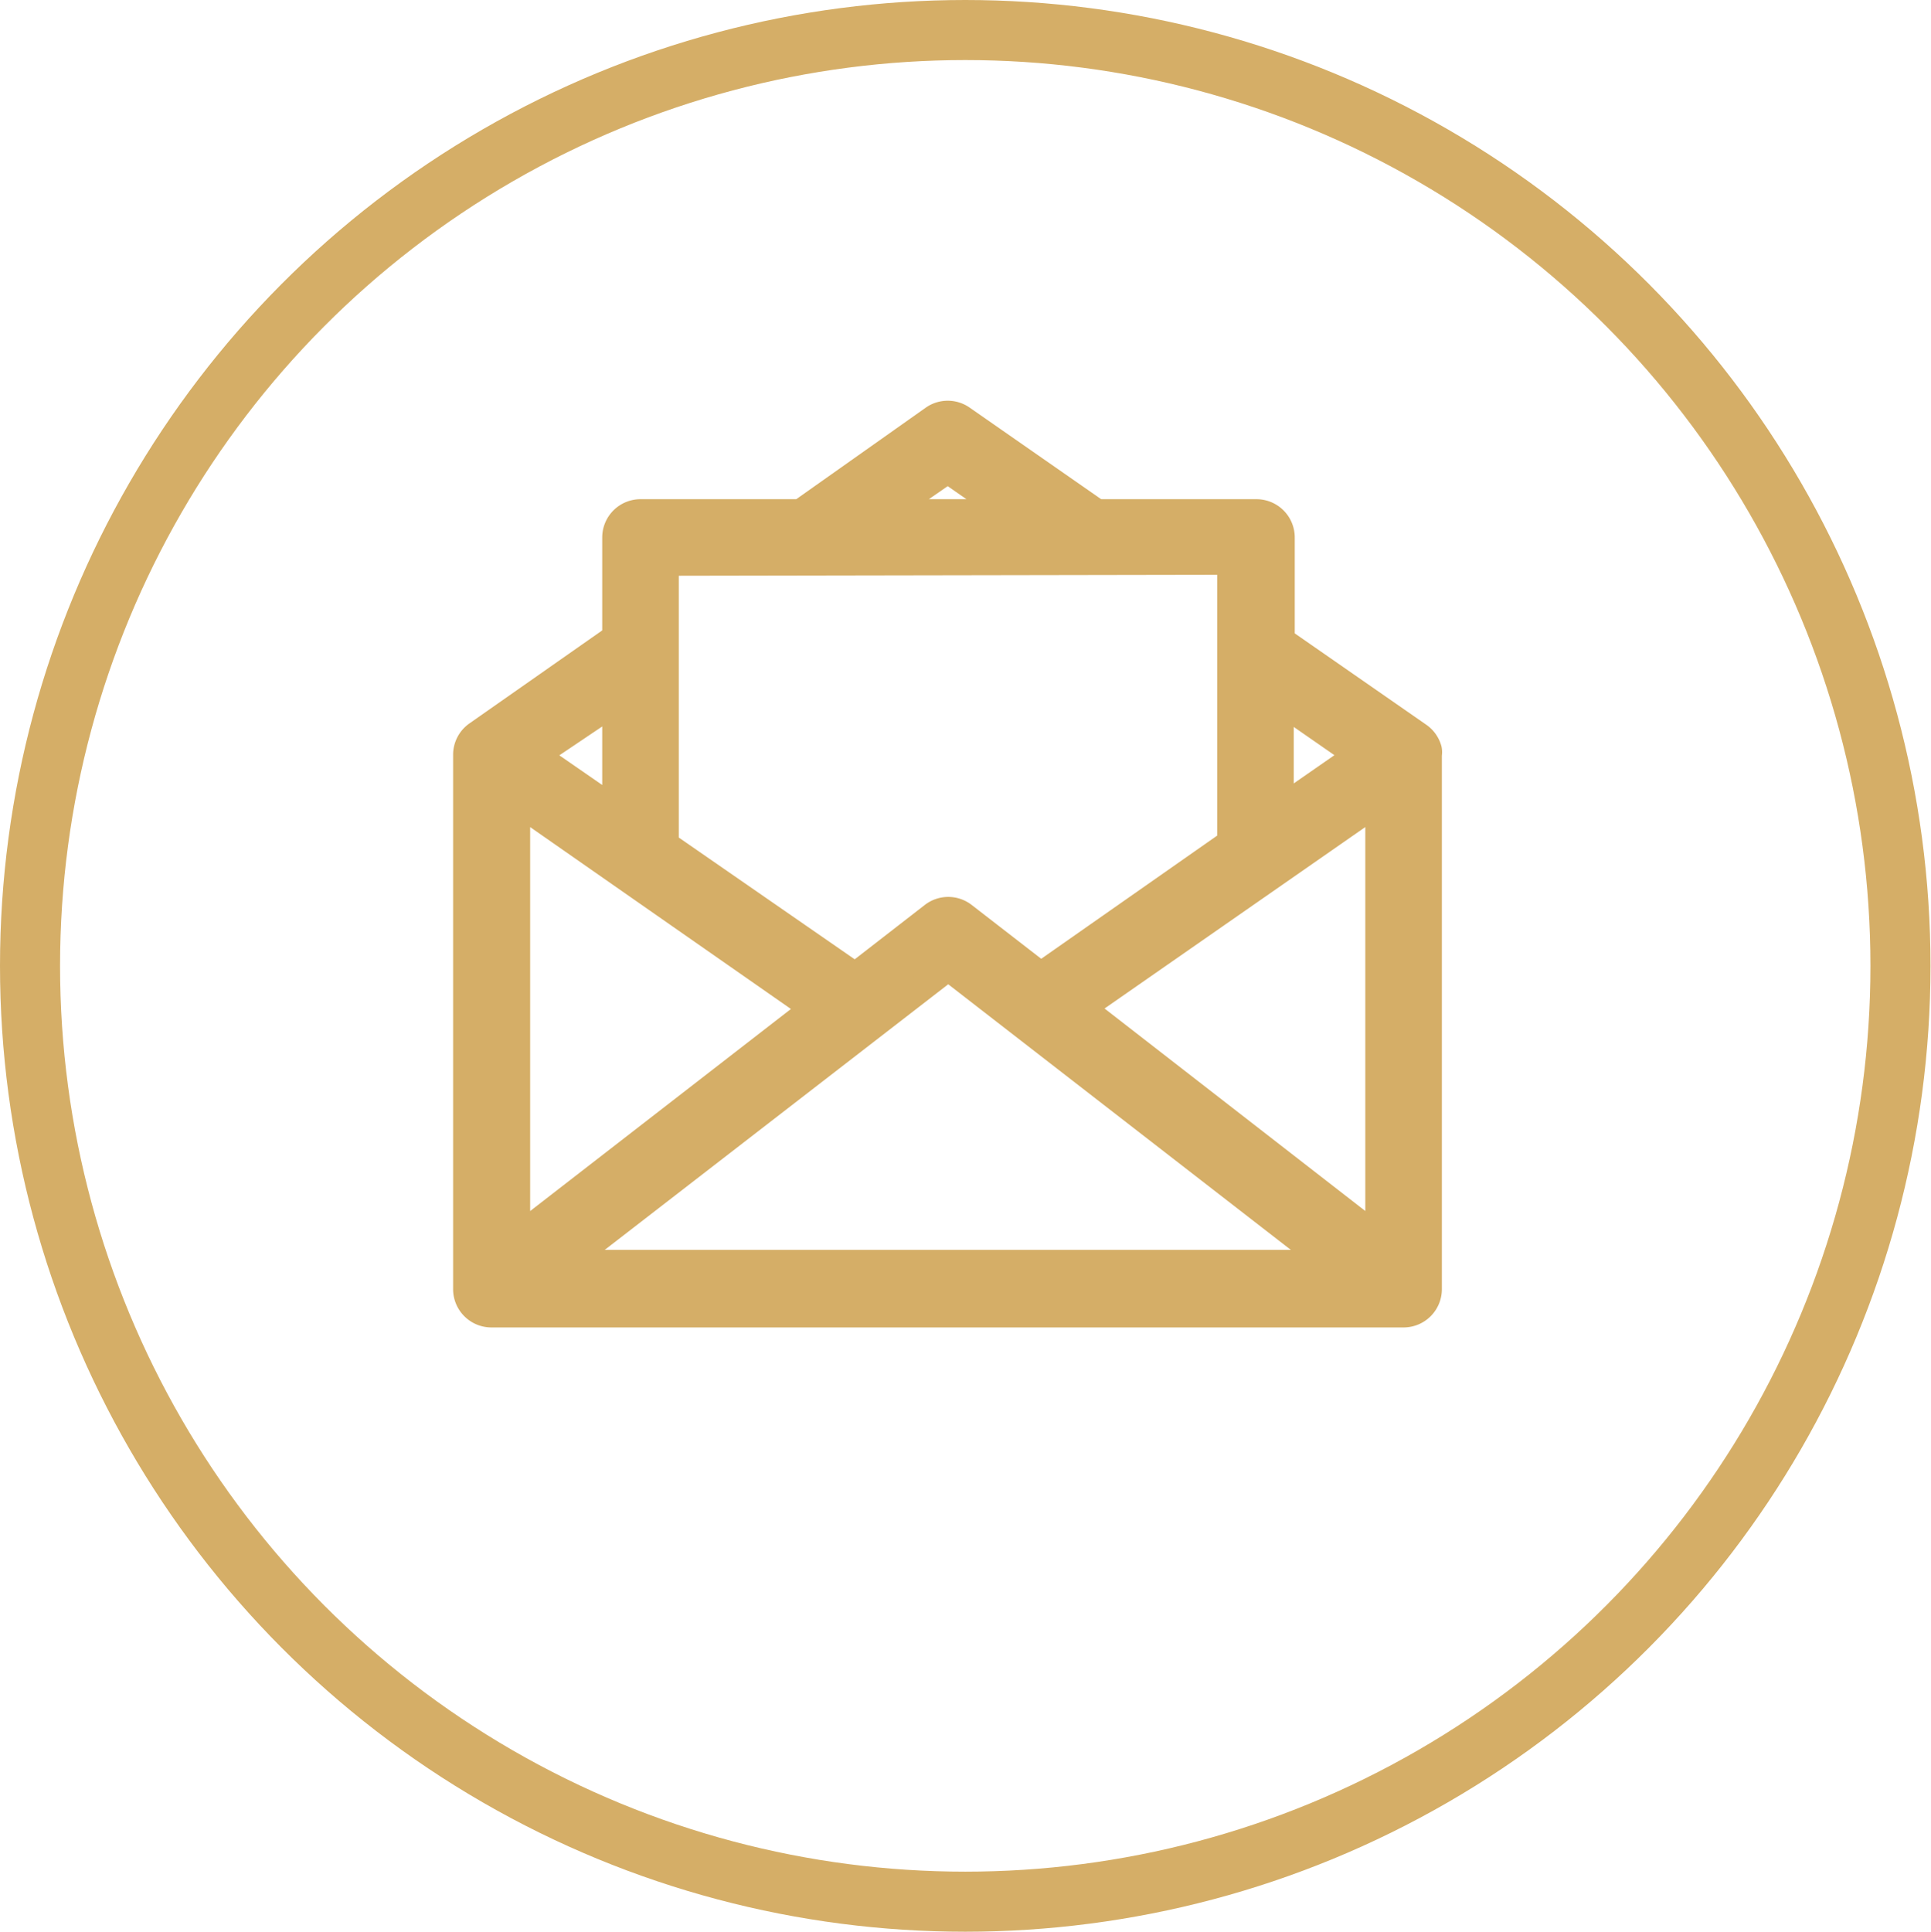
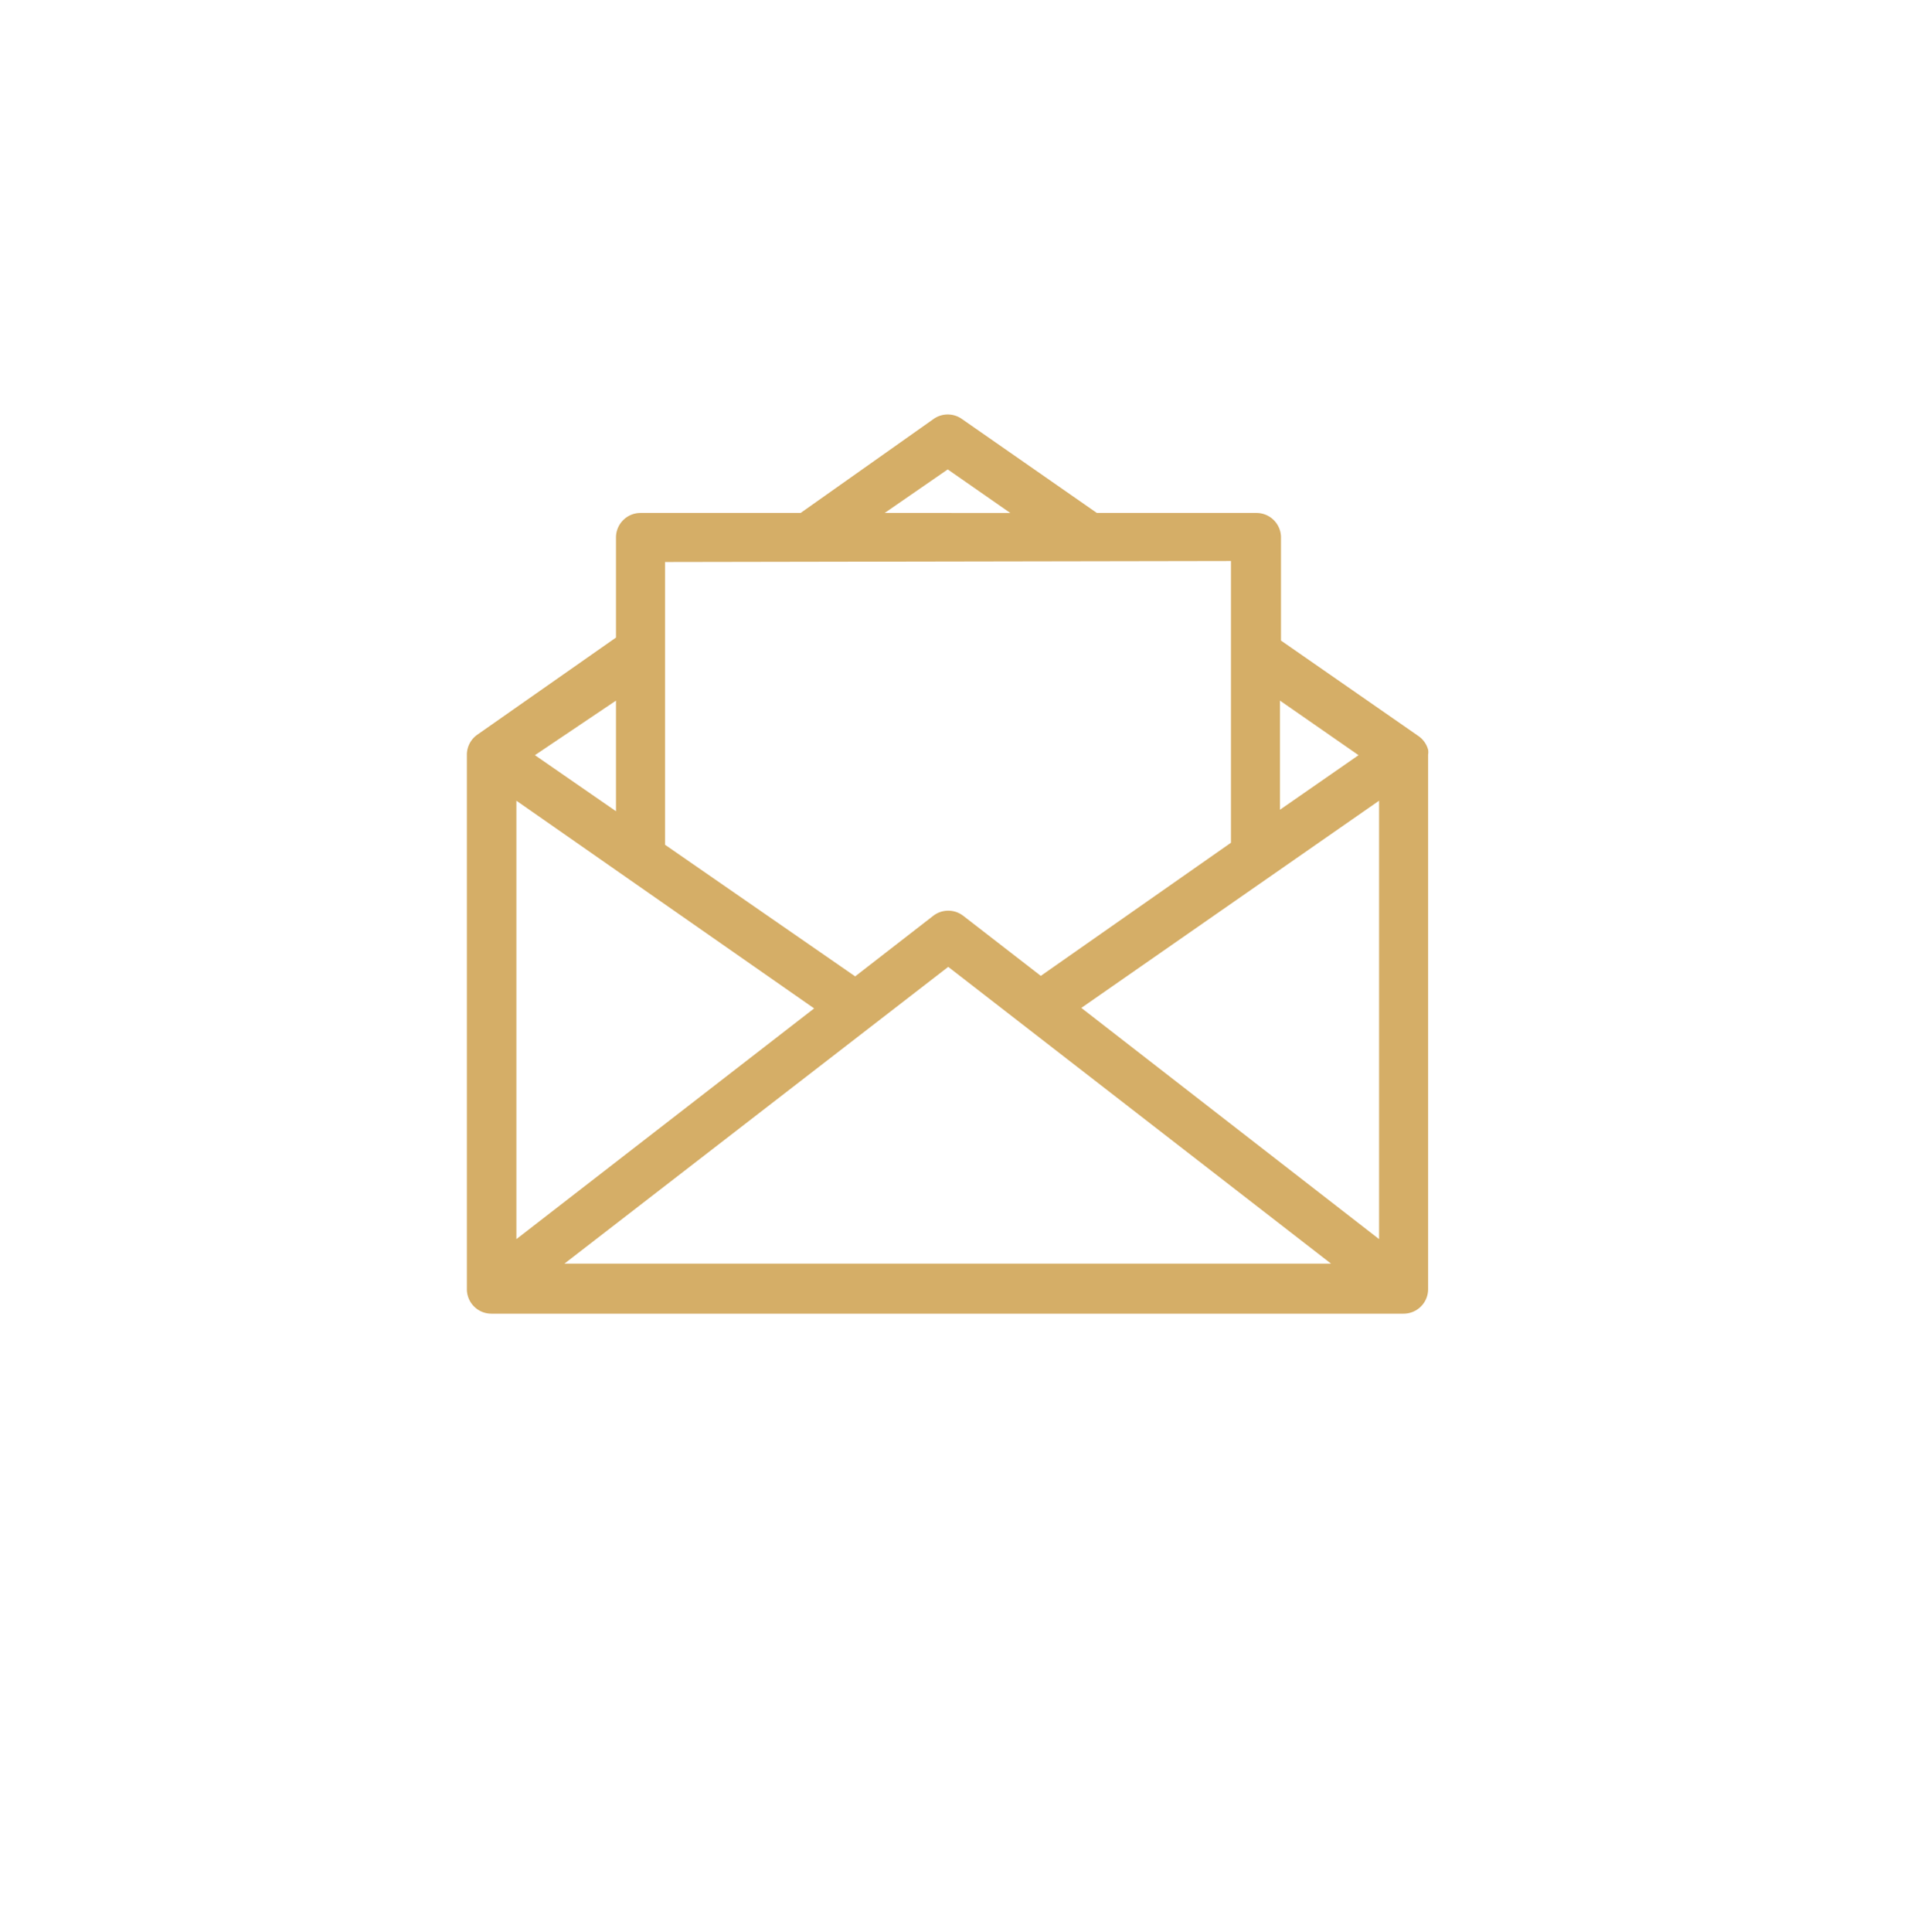
<svg xmlns="http://www.w3.org/2000/svg" viewBox="0 0 38.59 38.6">
  <defs>
    <style>.cls-1,.cls-3{fill:none;stroke:#d5ae67;}.cls-1{stroke-width:1.2px;}.cls-2{fill:#d5ae67;}.cls-3{stroke-miterlimit:10;stroke-width:0.55px;}</style>
  </defs>
  <title>mail</title>
  <g id="Ebene_2" data-name="Ebene 2">
    <g id="Ebene_1-2" data-name="Ebene 1">
-       <ellipse class="cls-1" cx="19.29" cy="19.3" rx="18.69" ry="18.7" />
      <path class="cls-2" d="M12.31,16.21l-1.62-1.12L12.31,14Zm12.29-5v5.63L20.8,19.5l-1.55-1.2h0a.49.49,0,0,0-.6,0l-1.56,1.21-3.8-2.63V11.23ZM18.94,9.38l1.25.87H17.68Zm8.21,5.71-1.57,1.09V14Zm-5.54,5.05L27.56,16v8.76Zm-2.66-.82,7.65,5.93-15.32,0Zm-2.68.83-5.95,4.61V16Zm12.27-5.07a.29.29,0,0,0,0-.1.49.49,0,0,0-.19-.27l-2.75-1.91V10.74a.49.49,0,0,0-.49-.49H21.92L19.22,8.37a.49.49,0,0,0-.56,0L16,10.25H12.8a.49.49,0,0,0-.49.49v2L9.54,14.68a.49.49,0,0,0-.21.4h0V25.76a.49.49,0,0,0,.49.49h0l18.23,0a.49.49,0,0,0,.49-.49Z" />
-       <path class="cls-3" d="M12.31,16.21l-1.62-1.12L12.31,14Zm12.29-5v5.63L20.8,19.5l-1.55-1.2h0a.49.49,0,0,0-.6,0l-1.56,1.21-3.8-2.63V11.23ZM18.94,9.38l1.25.87H17.68Zm8.21,5.71-1.57,1.09V14Zm-5.54,5.05L27.56,16v8.76Zm-2.66-.82,7.65,5.93-15.32,0Zm-2.68.83-5.95,4.61V16Zm12.27-5.07a.29.29,0,0,0,0-.1.49.49,0,0,0-.19-.27l-2.75-1.91V10.74a.49.49,0,0,0-.49-.49H21.92L19.22,8.37a.49.49,0,0,0-.56,0L16,10.25H12.8a.49.49,0,0,0-.49.49v2L9.54,14.68a.49.49,0,0,0-.21.4h0V25.76a.49.49,0,0,0,.49.49h0l18.23,0a.49.49,0,0,0,.49-.49Z" />
    </g>
  </g>
</svg>